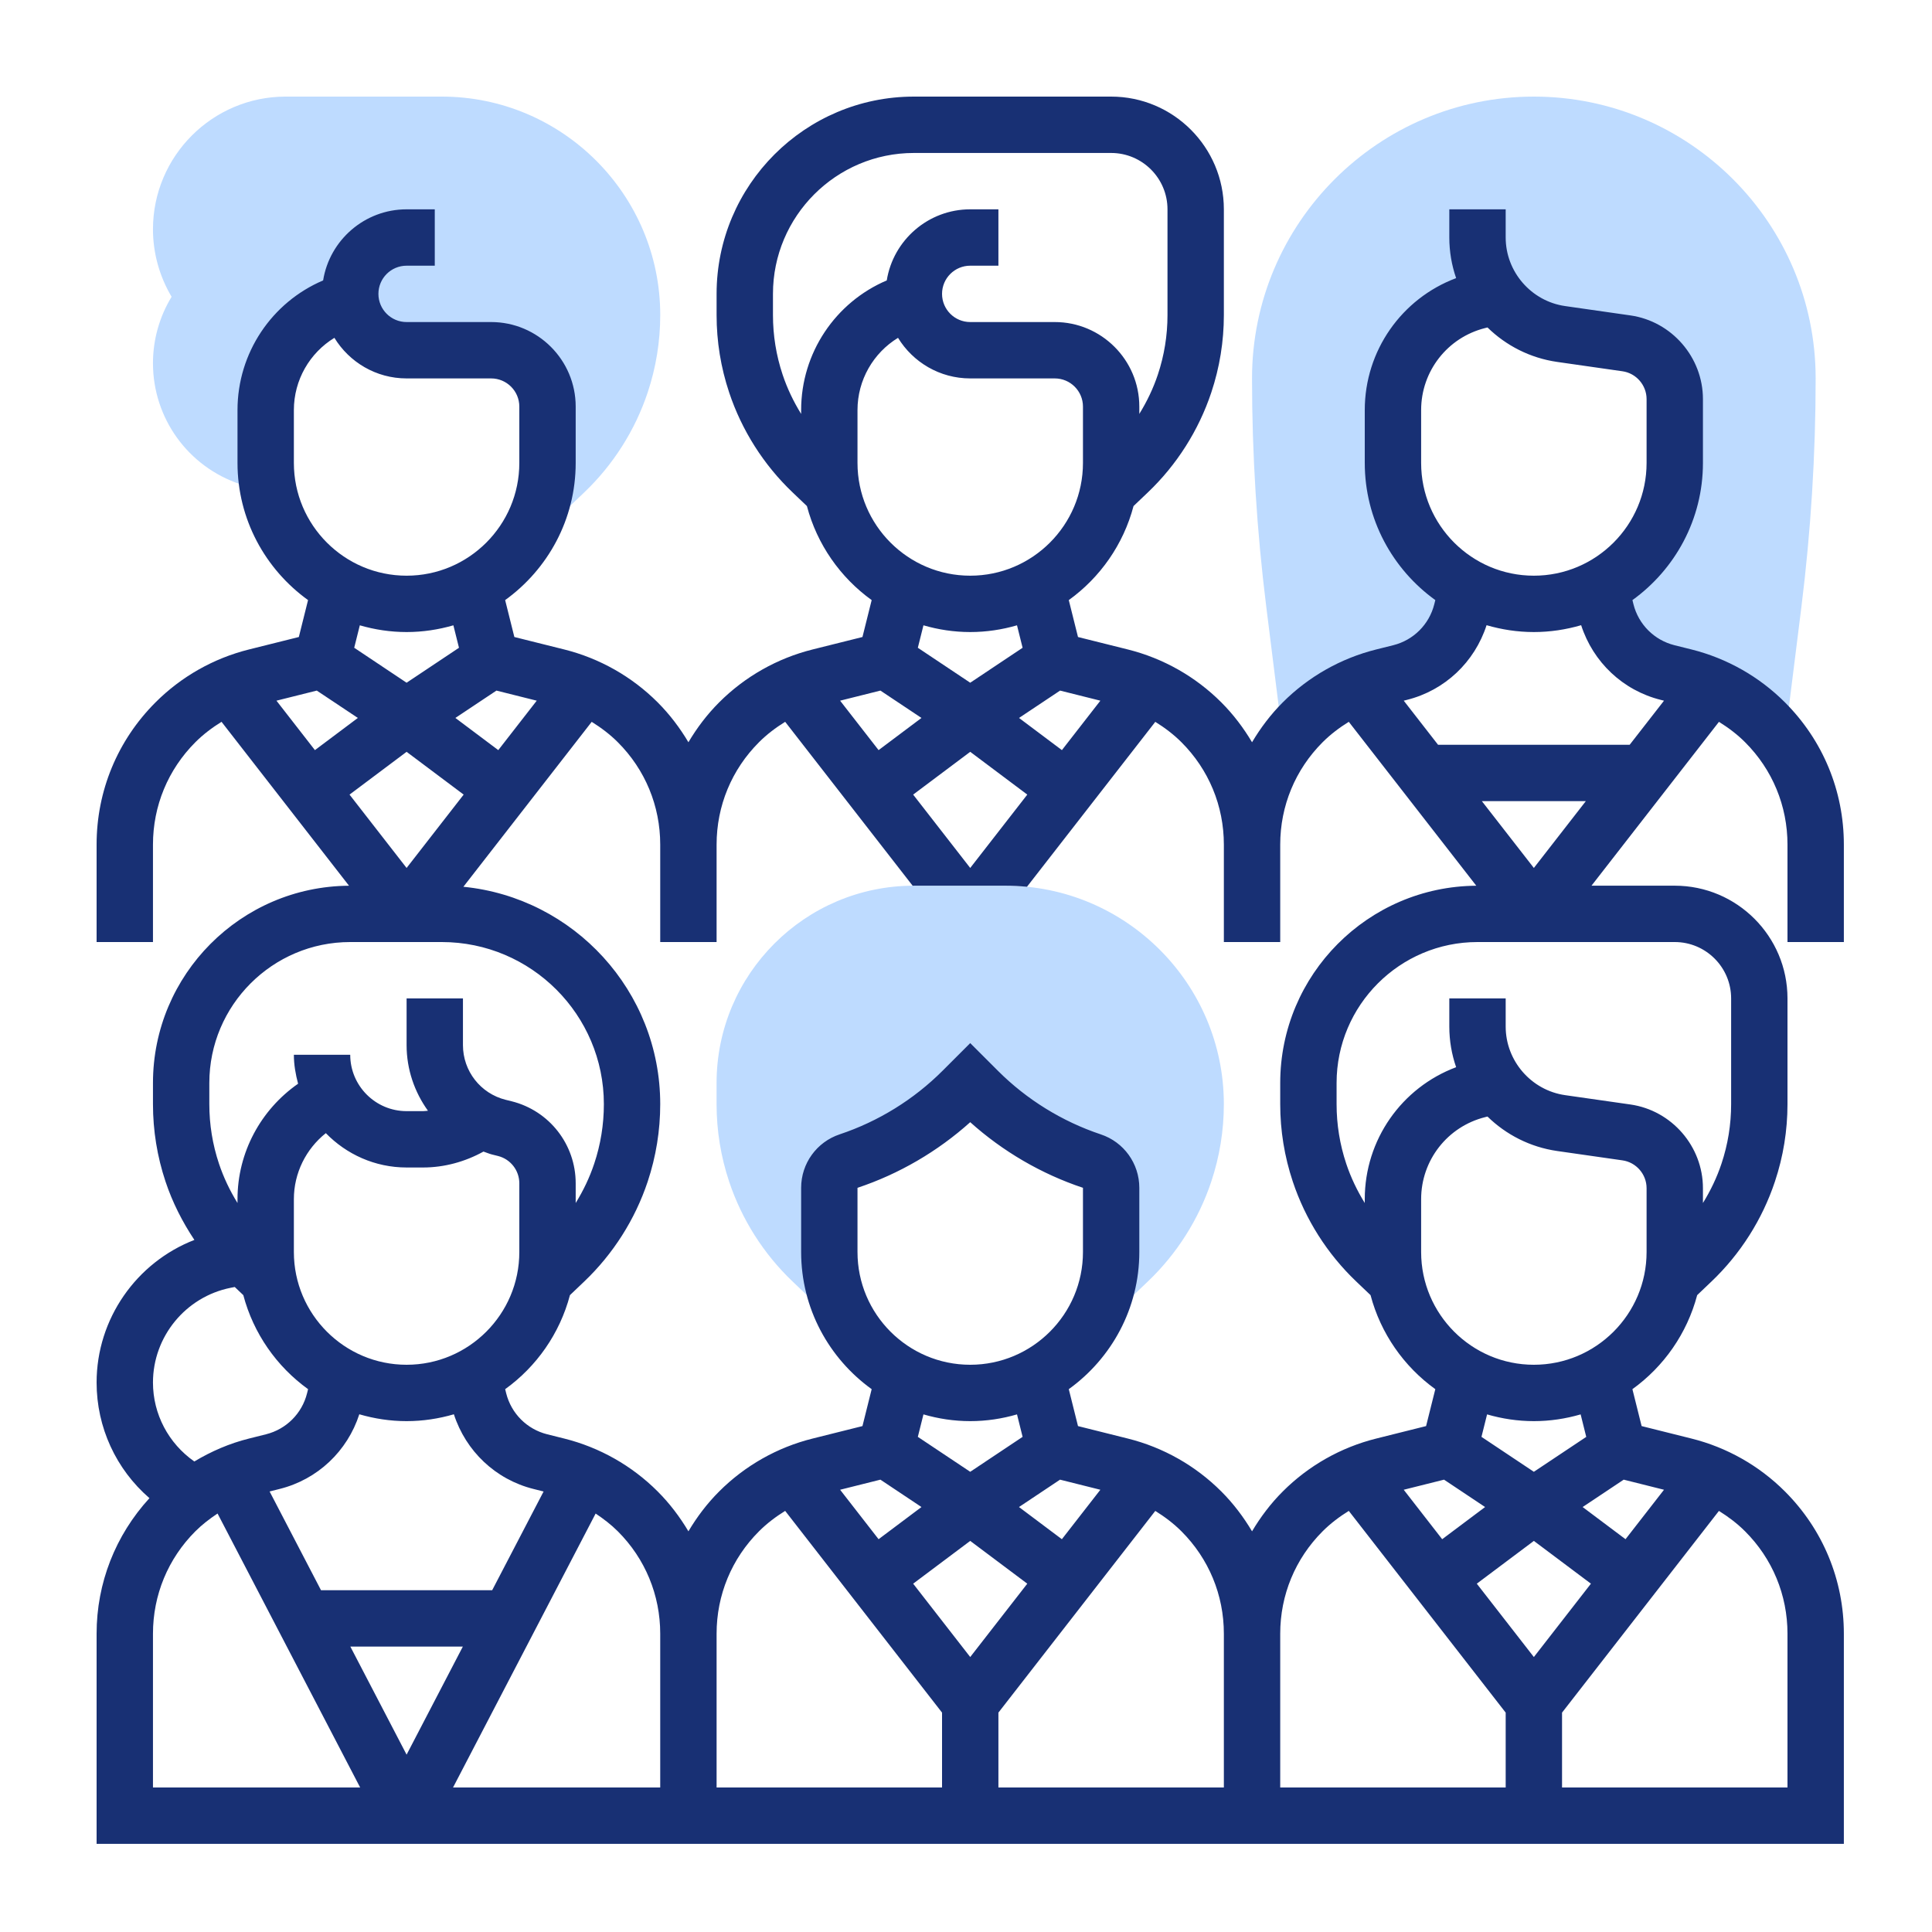
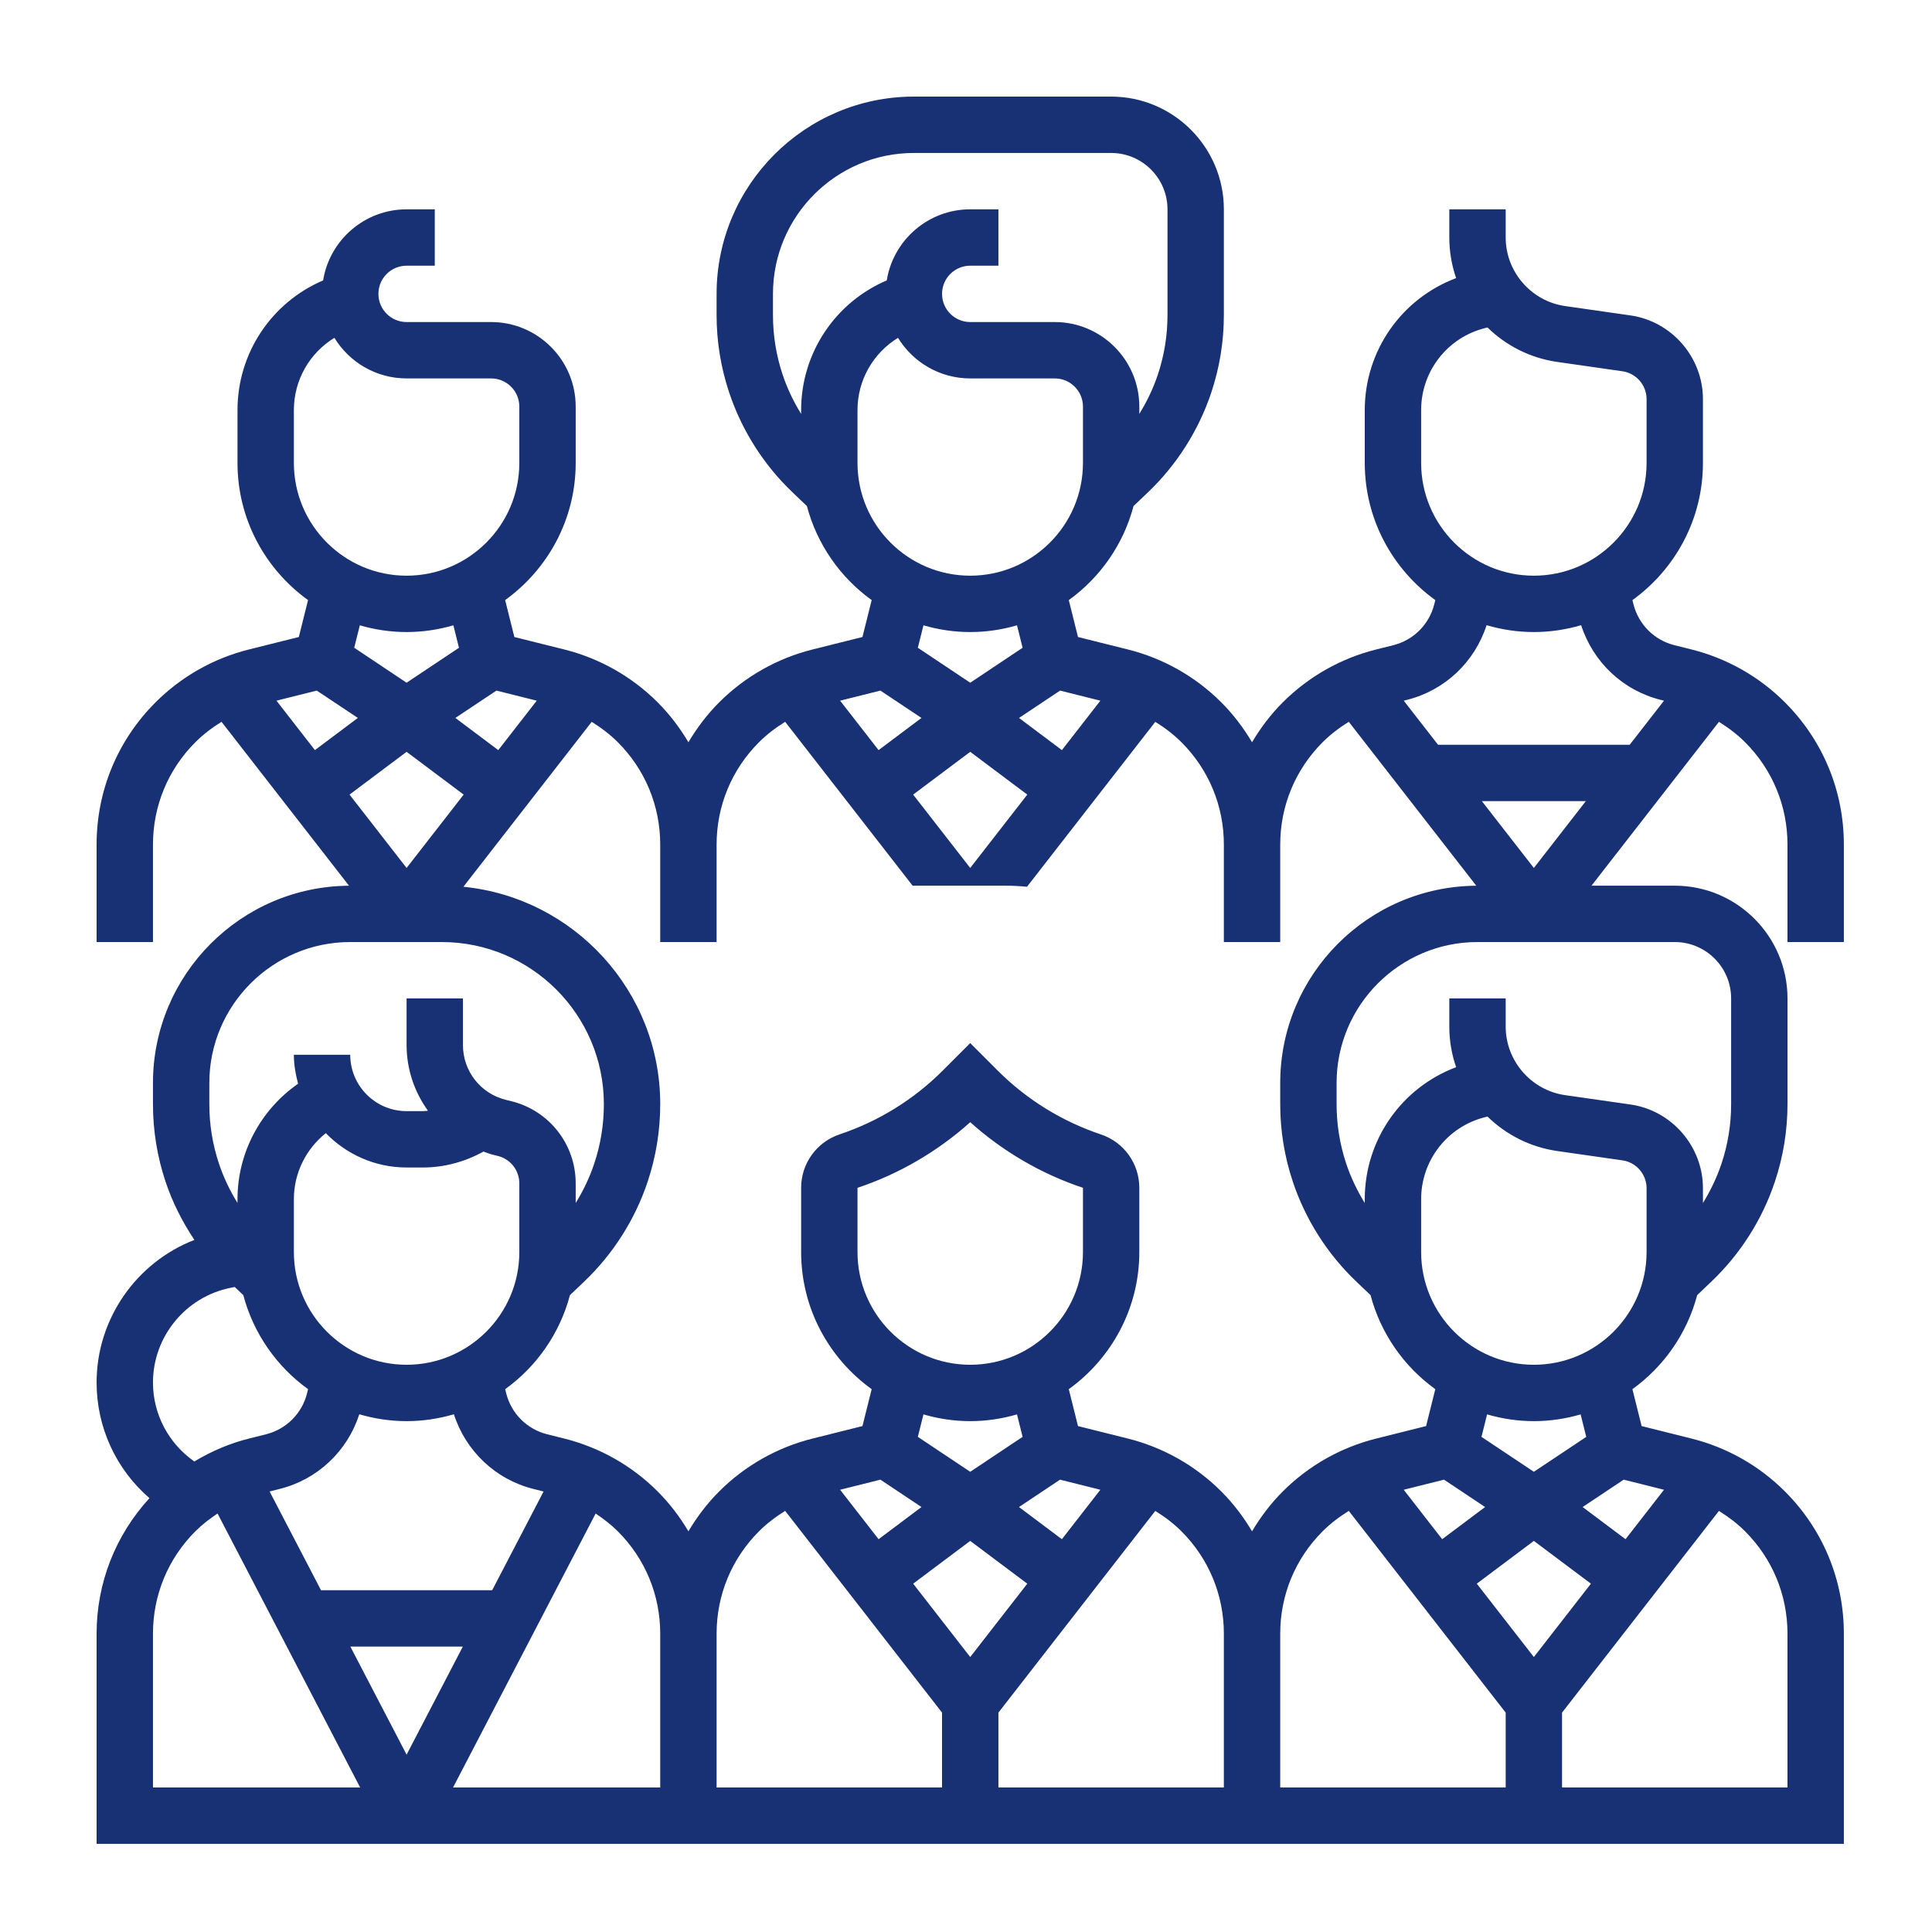
<svg xmlns="http://www.w3.org/2000/svg" width="130" height="130" viewBox="0 0 130 130" fill="none">
-   <path d="M29.726 6.5H19.221C14.298 6.5 10.293 10.505 10.293 15.428C10.293 17.017 10.722 18.575 11.546 19.971C10.731 21.31 10.293 22.852 10.293 24.439C10.293 28.136 12.65 31.407 16.162 32.579L17.281 32.951L18.068 33.033C17.944 32.424 17.878 31.796 17.878 31.151V27.592C17.878 24.122 20.233 21.094 23.595 20.24L23.612 20.227C23.84 22.106 25.419 23.566 27.359 23.566H33.048C35.144 23.566 36.841 25.264 36.841 27.359V31.151C36.841 32.481 36.562 33.744 36.069 34.891L37.33 35.022L39.312 33.133C41.255 31.282 42.733 28.957 43.58 26.411C44.141 24.729 44.426 22.975 44.426 21.2C44.426 13.095 37.831 6.5 29.726 6.5Z" fill="#BEDBFF" />
-   <path d="M67.65 59.596H61.491C54.173 59.596 48.217 65.552 48.217 72.87V74.296C48.217 76.073 48.501 77.825 49.062 79.507C49.91 82.054 51.387 84.379 53.329 86.227L55.231 88.04H56.602C56.094 86.878 55.802 85.598 55.802 84.248V79.926C55.802 79.111 56.323 78.384 57.099 78.126C59.987 77.163 62.611 75.542 64.766 73.39L65.283 72.87L65.803 73.39C67.955 75.542 70.579 77.165 73.469 78.126C74.243 78.384 74.765 79.109 74.765 79.926V84.248C74.765 85.598 74.473 86.878 73.964 88.04H75.335L77.235 86.229C79.179 84.379 80.656 82.054 81.504 79.507C82.065 77.825 82.35 76.071 82.35 74.296C82.35 66.191 75.754 59.596 67.65 59.596Z" fill="#BEDBFF" />
-   <path d="M103.209 6.5C92.753 6.5 84.246 15.007 84.246 25.463C84.246 30.567 84.569 35.731 85.202 40.809L86.364 50.114H86.395C86.772 49.581 87.187 49.069 87.656 48.601C89.148 47.109 91.016 46.05 93.064 45.538L94.209 45.252C96.248 44.742 97.839 43.151 98.349 41.113L98.747 39.518H98.84C95.815 37.934 93.727 34.804 93.727 31.151V27.592C93.727 24.111 96.096 21.078 99.473 20.233L100.73 19.918L100.717 19.861C101.73 21.232 103.251 22.218 105.046 22.474L109.432 23.1C111.302 23.367 112.69 24.968 112.69 26.857V31.151C112.69 34.804 110.602 37.934 107.578 39.52H107.671L108.069 41.114C108.579 43.153 110.17 44.744 112.208 45.254L113.354 45.54C115.4 46.052 117.27 47.111 118.762 48.603C119.23 49.071 119.646 49.581 120.023 50.116H120.053L121.216 40.811C121.849 35.731 122.171 30.567 122.171 25.463C122.171 15.007 113.665 6.5 103.209 6.5Z" fill="#BEDBFF" />
  <path d="M124.069 63.388V56.833C124.069 53.217 122.662 49.818 120.104 47.26C118.369 45.525 116.194 44.295 113.818 43.701L112.67 43.415C111.309 43.073 110.253 42.017 109.911 40.656L109.843 40.379C112.71 38.312 114.587 34.95 114.587 31.151V26.855C114.587 24.042 112.488 21.621 109.704 21.223L105.318 20.595C103.033 20.271 101.314 18.287 101.314 15.981V14.085H97.521V15.981C97.521 16.931 97.682 17.853 97.98 18.714C94.312 20.089 91.832 23.599 91.832 27.592V31.151C91.832 34.95 93.71 38.312 96.579 40.379L96.51 40.656C96.169 42.017 95.113 43.073 93.749 43.415L92.604 43.701C90.224 44.295 88.051 45.525 86.316 47.26C85.502 48.074 84.82 48.98 84.247 49.944C83.674 48.98 82.992 48.074 82.178 47.26C80.443 45.525 78.268 44.295 75.89 43.701L72.536 42.863L71.916 40.379C74.026 38.858 75.591 36.636 76.273 34.051L77.237 33.133C79.18 31.282 80.657 28.957 81.505 26.411C82.066 24.729 82.351 22.975 82.351 21.2V14.085C82.351 9.902 78.949 6.5 74.766 6.5H61.492C54.174 6.5 48.218 12.456 48.218 19.774V21.2C48.218 22.977 48.502 24.729 49.064 26.411C49.911 28.957 51.389 31.282 53.33 33.131L54.295 34.051C54.978 36.634 56.543 38.858 58.653 40.379L58.033 42.863L54.678 43.701C52.299 44.295 50.126 45.525 48.391 47.26C47.577 48.074 46.894 48.98 46.322 49.944C45.749 48.98 45.066 48.074 44.253 47.26C42.518 45.525 40.343 44.295 37.965 43.701L34.61 42.863L33.99 40.379C36.859 38.31 38.737 34.95 38.737 31.151V27.359C38.737 24.223 36.184 21.67 33.048 21.67H27.359C26.312 21.67 25.463 20.821 25.463 19.774C25.463 18.727 26.312 17.878 27.359 17.878H29.255V14.085H27.359C24.53 14.085 22.177 16.162 21.742 18.869C18.289 20.339 15.981 23.745 15.981 27.592V31.151C15.981 34.95 17.859 38.31 20.728 40.379L20.108 42.863L16.753 43.701C14.373 44.295 12.2 45.525 10.465 47.26C7.907 49.818 6.5 53.217 6.5 56.833V63.388H10.293V56.833C10.293 54.229 11.305 51.783 13.146 49.942C13.677 49.411 14.275 48.961 14.906 48.569L23.485 59.599C16.205 59.645 10.293 65.578 10.293 72.87V74.295C10.293 76.072 10.577 77.824 11.138 79.506C11.601 80.898 12.268 82.212 13.08 83.432C9.183 84.943 6.5 88.736 6.5 93.027C6.5 96.04 7.808 98.865 10.056 100.807C7.767 103.308 6.5 106.517 6.5 109.928V124.069H124.069V109.928C124.069 106.312 122.662 102.914 120.104 100.356C118.369 98.621 116.194 97.39 113.816 96.797L110.461 95.958L109.841 93.474C111.952 91.954 113.516 89.731 114.199 87.147L115.162 86.229C117.106 84.378 118.583 82.053 119.43 79.506C119.992 77.824 120.276 76.07 120.276 74.295V67.181C120.276 62.998 116.874 59.596 112.691 59.596H107.088L115.664 48.571C116.296 48.963 116.893 49.413 117.424 49.944C119.264 51.783 120.276 54.229 120.276 56.833V63.388H124.069ZM95.625 27.592C95.625 24.977 97.398 22.707 99.931 22.074L100.09 22.034C101.336 23.252 102.959 24.092 104.78 24.353L109.166 24.981C110.095 25.11 110.795 25.918 110.795 26.855V31.151C110.795 35.335 107.393 38.737 103.21 38.737C99.027 38.737 95.625 35.335 95.625 31.151V27.592ZM100.028 42.068C101.039 42.362 102.104 42.529 103.21 42.529C104.315 42.529 105.381 42.362 106.392 42.068C107.194 44.549 109.196 46.456 111.749 47.093L111.967 47.148L109.657 50.114H96.763L94.455 47.147L94.671 47.092C97.223 46.454 99.226 44.549 100.028 42.068ZM99.711 53.907H106.707L103.21 58.403L99.711 53.907ZM74.041 47.147L71.453 50.474L68.567 48.309L71.33 46.468L74.041 47.147ZM65.284 50.588L69.124 53.467L65.284 58.403L61.444 53.467L65.284 50.588ZM52.661 25.21C52.229 23.917 52.011 22.569 52.011 21.2V19.774C52.011 14.546 56.264 10.293 61.492 10.293H74.766C76.857 10.293 78.558 11.993 78.558 14.085V21.2C78.558 22.569 78.34 23.917 77.908 25.21C77.599 26.138 77.174 27.021 76.662 27.852V27.359C76.662 24.223 74.11 21.67 70.973 21.67H65.284C64.238 21.67 63.388 20.821 63.388 19.774C63.388 18.727 64.238 17.878 65.284 17.878H67.181V14.085H65.284C62.455 14.085 60.102 16.162 59.668 18.869C56.215 20.339 53.907 23.745 53.907 27.592V27.852C53.395 27.023 52.97 26.138 52.661 25.21ZM57.699 27.592C57.699 25.567 58.767 23.745 60.426 22.732C61.427 24.369 63.231 25.463 65.284 25.463H70.973C72.02 25.463 72.87 26.312 72.87 27.359V31.151C72.87 35.335 69.468 38.737 65.284 38.737C61.101 38.737 57.699 35.335 57.699 31.151V27.592ZM65.284 42.529C66.377 42.529 67.431 42.366 68.432 42.076L68.809 43.587L65.284 45.939L61.759 43.587L62.137 42.076C63.138 42.366 64.192 42.529 65.284 42.529ZM59.241 46.468L62.004 48.309L59.118 50.474L56.529 47.147L59.241 46.468ZM44.425 56.833V63.388H48.218V56.833C48.218 54.229 49.23 51.783 51.072 49.942C51.603 49.411 52.2 48.961 52.832 48.569L61.41 59.599C61.437 59.599 61.463 59.596 61.492 59.596H67.651C68.142 59.596 68.626 59.622 69.103 59.669L77.737 48.571C78.369 48.963 78.966 49.413 79.497 49.944C81.338 51.783 82.351 54.229 82.351 56.833V63.388H86.143V56.833C86.143 54.229 87.156 51.783 88.997 49.942C89.528 49.411 90.126 48.961 90.757 48.569L99.336 59.599C92.056 59.645 86.143 65.578 86.143 72.87V74.295C86.143 76.072 86.428 77.824 86.989 79.506C87.837 82.053 89.314 84.378 91.256 86.227L92.221 87.147C92.904 89.729 94.468 91.954 96.579 93.474L95.958 95.958L92.604 96.797C90.224 97.39 88.051 98.621 86.316 100.356C85.502 101.169 84.82 102.076 84.247 103.039C83.674 102.076 82.992 101.169 82.178 100.356C80.443 98.621 78.268 97.39 75.89 96.797L72.536 95.958L71.916 93.474C74.785 91.406 76.662 88.045 76.662 84.247V79.925C76.662 78.291 75.619 76.844 74.07 76.33C71.474 75.464 69.079 73.984 67.145 72.048L65.284 70.188L63.426 72.046C61.49 73.983 59.097 75.462 56.503 76.326C54.95 76.844 53.907 78.289 53.907 79.925V84.247C53.907 88.045 55.784 91.406 58.653 93.474L58.033 95.958L54.678 96.797C52.299 97.39 50.126 98.621 48.391 100.356C47.577 101.169 46.894 102.076 46.322 103.039C45.749 102.076 45.066 101.169 44.253 100.356C42.518 98.621 40.343 97.39 37.967 96.797L36.819 96.51C35.458 96.169 34.402 95.113 34.06 93.751L33.992 93.474C36.103 91.954 37.667 89.729 38.35 87.147L39.313 86.229C41.257 84.378 42.734 82.053 43.582 79.506C44.141 77.824 44.425 76.07 44.425 74.295C44.425 66.68 38.604 60.401 31.18 59.669L39.814 48.571C40.445 48.963 41.042 49.413 41.573 49.944C43.413 51.783 44.425 54.229 44.425 56.833ZM103.21 103.684L107.05 106.562L103.21 111.498L99.37 106.562L103.21 103.684ZM21.924 76.247C23.305 77.667 25.226 78.558 27.359 78.558H28.47C29.889 78.558 31.294 78.173 32.532 77.487C32.725 77.551 32.909 77.633 33.108 77.684L33.507 77.783C34.352 77.995 34.944 78.752 34.944 79.624V84.247C34.944 88.43 31.542 91.832 27.359 91.832C23.176 91.832 19.774 88.43 19.774 84.247V80.688C19.774 78.93 20.591 77.309 21.924 76.247ZM24.177 95.164C25.188 95.458 26.253 95.625 27.359 95.625C28.465 95.625 29.53 95.458 30.541 95.164C31.343 97.644 33.346 99.552 35.898 100.189L36.577 100.36L33.118 107.002H21.6L18.141 100.358L18.818 100.187C21.372 99.55 23.375 97.644 24.177 95.164ZM31.144 110.795L27.359 118.067L23.574 110.795H31.144ZM40.079 101.843C40.608 102.197 41.116 102.584 41.572 103.039C43.413 104.878 44.425 107.325 44.425 109.928V120.276H30.484L40.079 101.843ZM48.218 109.928C48.218 107.325 49.23 104.878 51.072 103.037C51.603 102.506 52.2 102.057 52.832 101.664L63.388 115.238V120.276H48.218V109.928ZM65.284 111.498L61.444 106.562L65.284 103.684L69.124 106.562L65.284 111.498ZM71.451 103.57L68.565 101.405L71.328 99.563L74.041 100.242L71.451 103.57ZM65.284 91.832C61.101 91.832 57.699 88.43 57.699 84.247V79.925C60.492 78.996 63.094 77.477 65.284 75.509C67.475 77.477 70.076 78.994 72.87 79.925V84.247C72.87 88.43 69.468 91.832 65.284 91.832ZM65.284 95.625C66.377 95.625 67.431 95.462 68.432 95.171L68.809 96.683L65.284 99.034L61.759 96.683L62.137 95.171C63.138 95.462 64.192 95.625 65.284 95.625ZM59.241 99.563L62.004 101.405L59.118 103.57L56.529 100.242L59.241 99.563ZM67.181 115.238L77.737 101.666C78.369 102.059 78.966 102.508 79.497 103.039C81.338 104.878 82.351 107.325 82.351 109.928V120.276H67.181V115.238ZM86.143 109.928C86.143 107.325 87.156 104.878 88.997 103.037C89.528 102.506 90.126 102.057 90.757 101.664L101.314 115.238V120.276H86.143V109.928ZM97.041 103.57L94.453 100.242L97.166 99.563L99.929 101.405L97.041 103.57ZM27.359 50.588L31.199 53.467L27.359 58.403L23.519 53.467L27.359 50.588ZM36.116 47.147L33.528 50.474L30.641 48.309L33.404 46.468L36.116 47.147ZM19.774 27.592C19.774 25.567 20.841 23.745 22.501 22.732C23.502 24.369 25.305 25.463 27.359 25.463H33.048C34.094 25.463 34.944 26.312 34.944 27.359V31.151C34.944 35.335 31.542 38.737 27.359 38.737C23.176 38.737 19.774 35.335 19.774 31.151V27.592ZM27.359 42.529C28.451 42.529 29.506 42.366 30.507 42.076L30.884 43.587L27.359 45.939L23.834 43.587L24.211 42.076C25.212 42.366 26.267 42.529 27.359 42.529ZM21.316 46.468L24.078 48.309L21.19 50.474L18.602 47.147L21.316 46.468ZM14.085 72.87C14.085 67.641 18.338 63.388 23.566 63.388H29.726C35.74 63.388 40.633 68.281 40.633 74.295C40.633 75.665 40.415 77.013 39.982 78.306C39.673 79.233 39.249 80.117 38.737 80.948V79.622C38.737 77.007 36.964 74.737 34.425 74.102L34.024 74.003C32.333 73.581 31.151 72.067 31.151 70.323V67.181H27.359V70.323C27.359 71.959 27.894 73.484 28.796 74.739C28.688 74.747 28.58 74.766 28.47 74.766H27.359C25.267 74.766 23.566 73.065 23.566 70.973H19.774C19.774 71.65 19.892 72.295 20.058 72.921C17.546 74.671 15.981 77.549 15.981 80.688V80.948C15.469 80.117 15.045 79.233 14.736 78.306C14.303 77.013 14.085 75.665 14.085 74.295V72.87ZM15.519 86.653L15.796 86.599L16.372 87.147C17.055 89.729 18.619 91.954 20.73 93.474L20.661 93.751C20.32 95.113 19.264 96.169 17.9 96.51L16.755 96.797C15.45 97.121 14.218 97.654 13.076 98.34C11.337 97.123 10.293 95.154 10.293 93.027C10.293 89.94 12.49 87.258 15.519 86.653ZM10.293 109.928C10.293 107.325 11.305 104.878 13.146 103.037C13.601 102.582 14.108 102.195 14.639 101.841L24.234 120.276H10.293V109.928ZM120.276 109.928V120.276H105.106V115.238L115.663 101.666C116.294 102.059 116.891 102.508 117.422 103.039C119.264 104.878 120.276 107.325 120.276 109.928ZM111.967 100.242L109.378 103.57L106.492 101.405L109.255 99.563L111.967 100.242ZM106.735 96.685L103.21 99.034L99.685 96.683L100.062 95.171C101.063 95.462 102.118 95.625 103.21 95.625C104.302 95.625 105.356 95.462 106.358 95.171L106.735 96.685ZM110.795 84.247C110.795 88.43 107.393 91.832 103.21 91.832C99.027 91.832 95.625 88.43 95.625 84.247V80.688C95.625 78.073 97.398 75.803 99.931 75.17L100.09 75.13C101.336 76.347 102.959 77.187 104.78 77.449L109.166 78.077C110.095 78.206 110.795 79.013 110.795 79.95V84.247ZM116.484 67.181V74.295C116.484 75.665 116.266 77.013 115.833 78.306C115.524 79.233 115.099 80.117 114.587 80.948V79.95C114.587 77.138 112.488 74.716 109.704 74.318L105.318 73.691C103.033 73.366 101.314 71.383 101.314 69.077V67.181H97.521V69.077C97.521 70.027 97.682 70.948 97.98 71.809C94.312 73.184 91.832 76.694 91.832 80.688V80.948C91.32 80.117 90.895 79.233 90.586 78.306C90.154 77.013 89.936 75.665 89.936 74.295V72.87C89.936 67.641 94.189 63.388 99.417 63.388H112.691C114.783 63.388 116.484 65.089 116.484 67.181Z" fill="#183074" />
</svg>